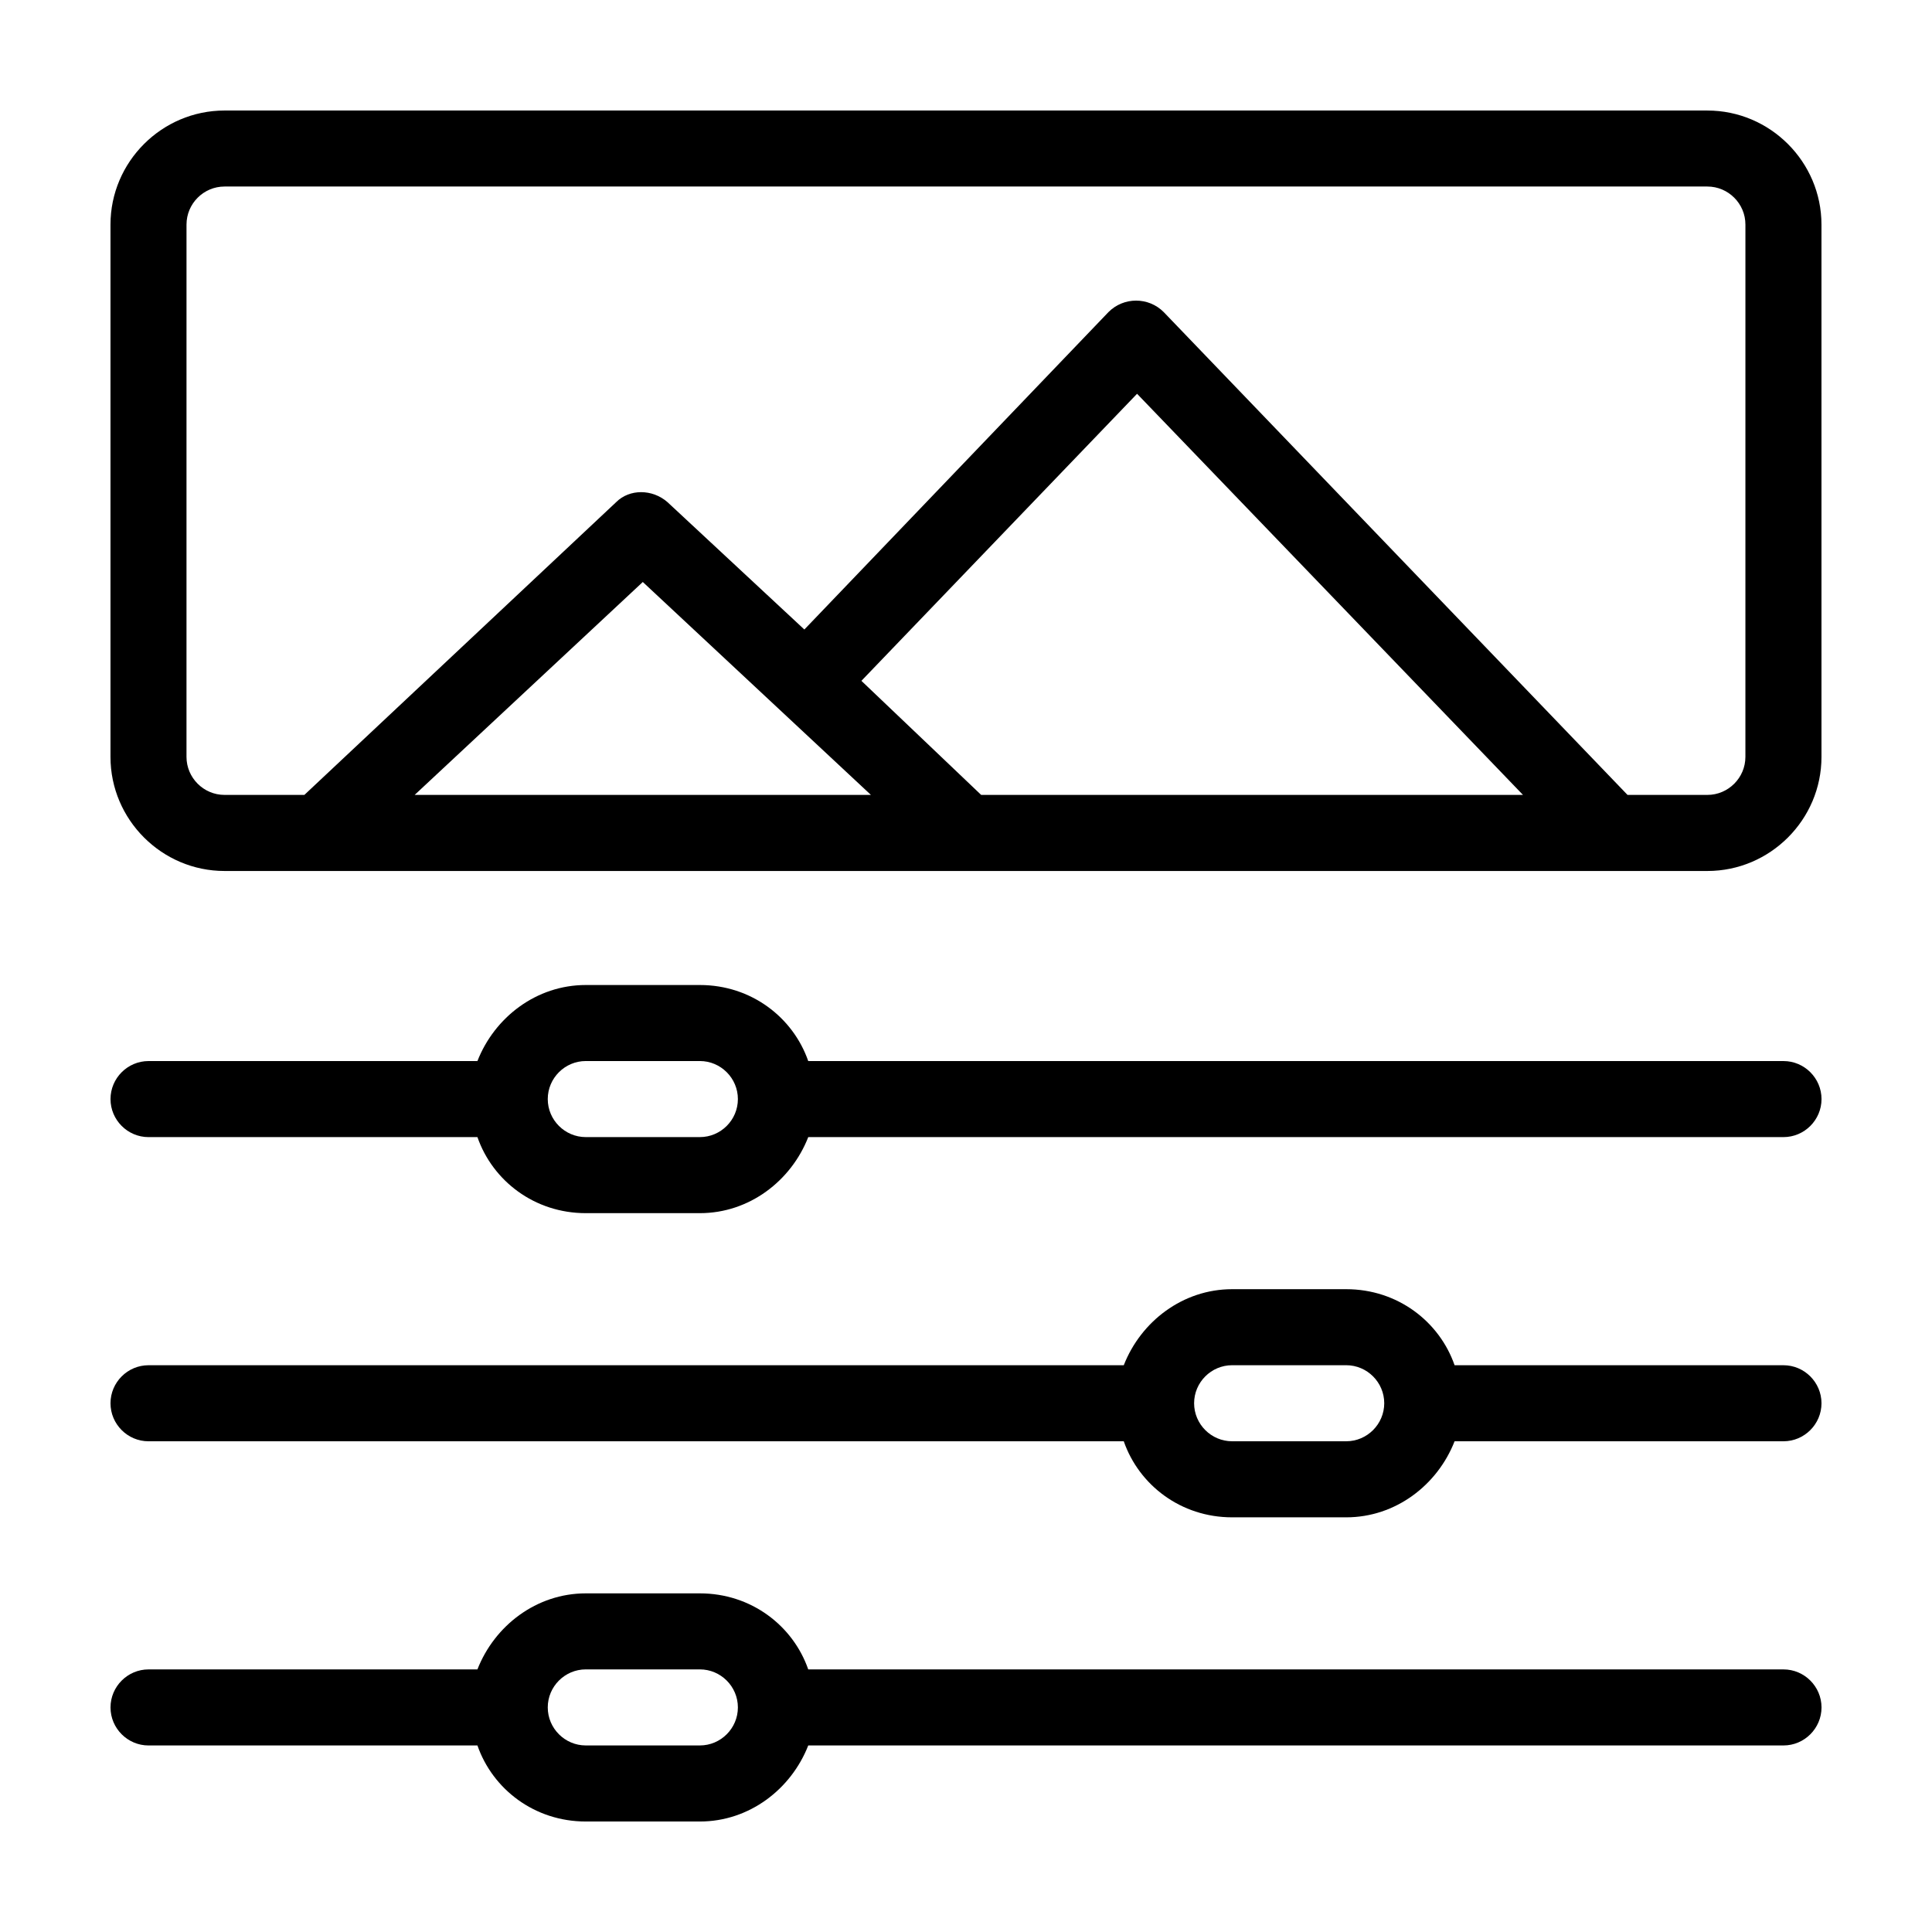
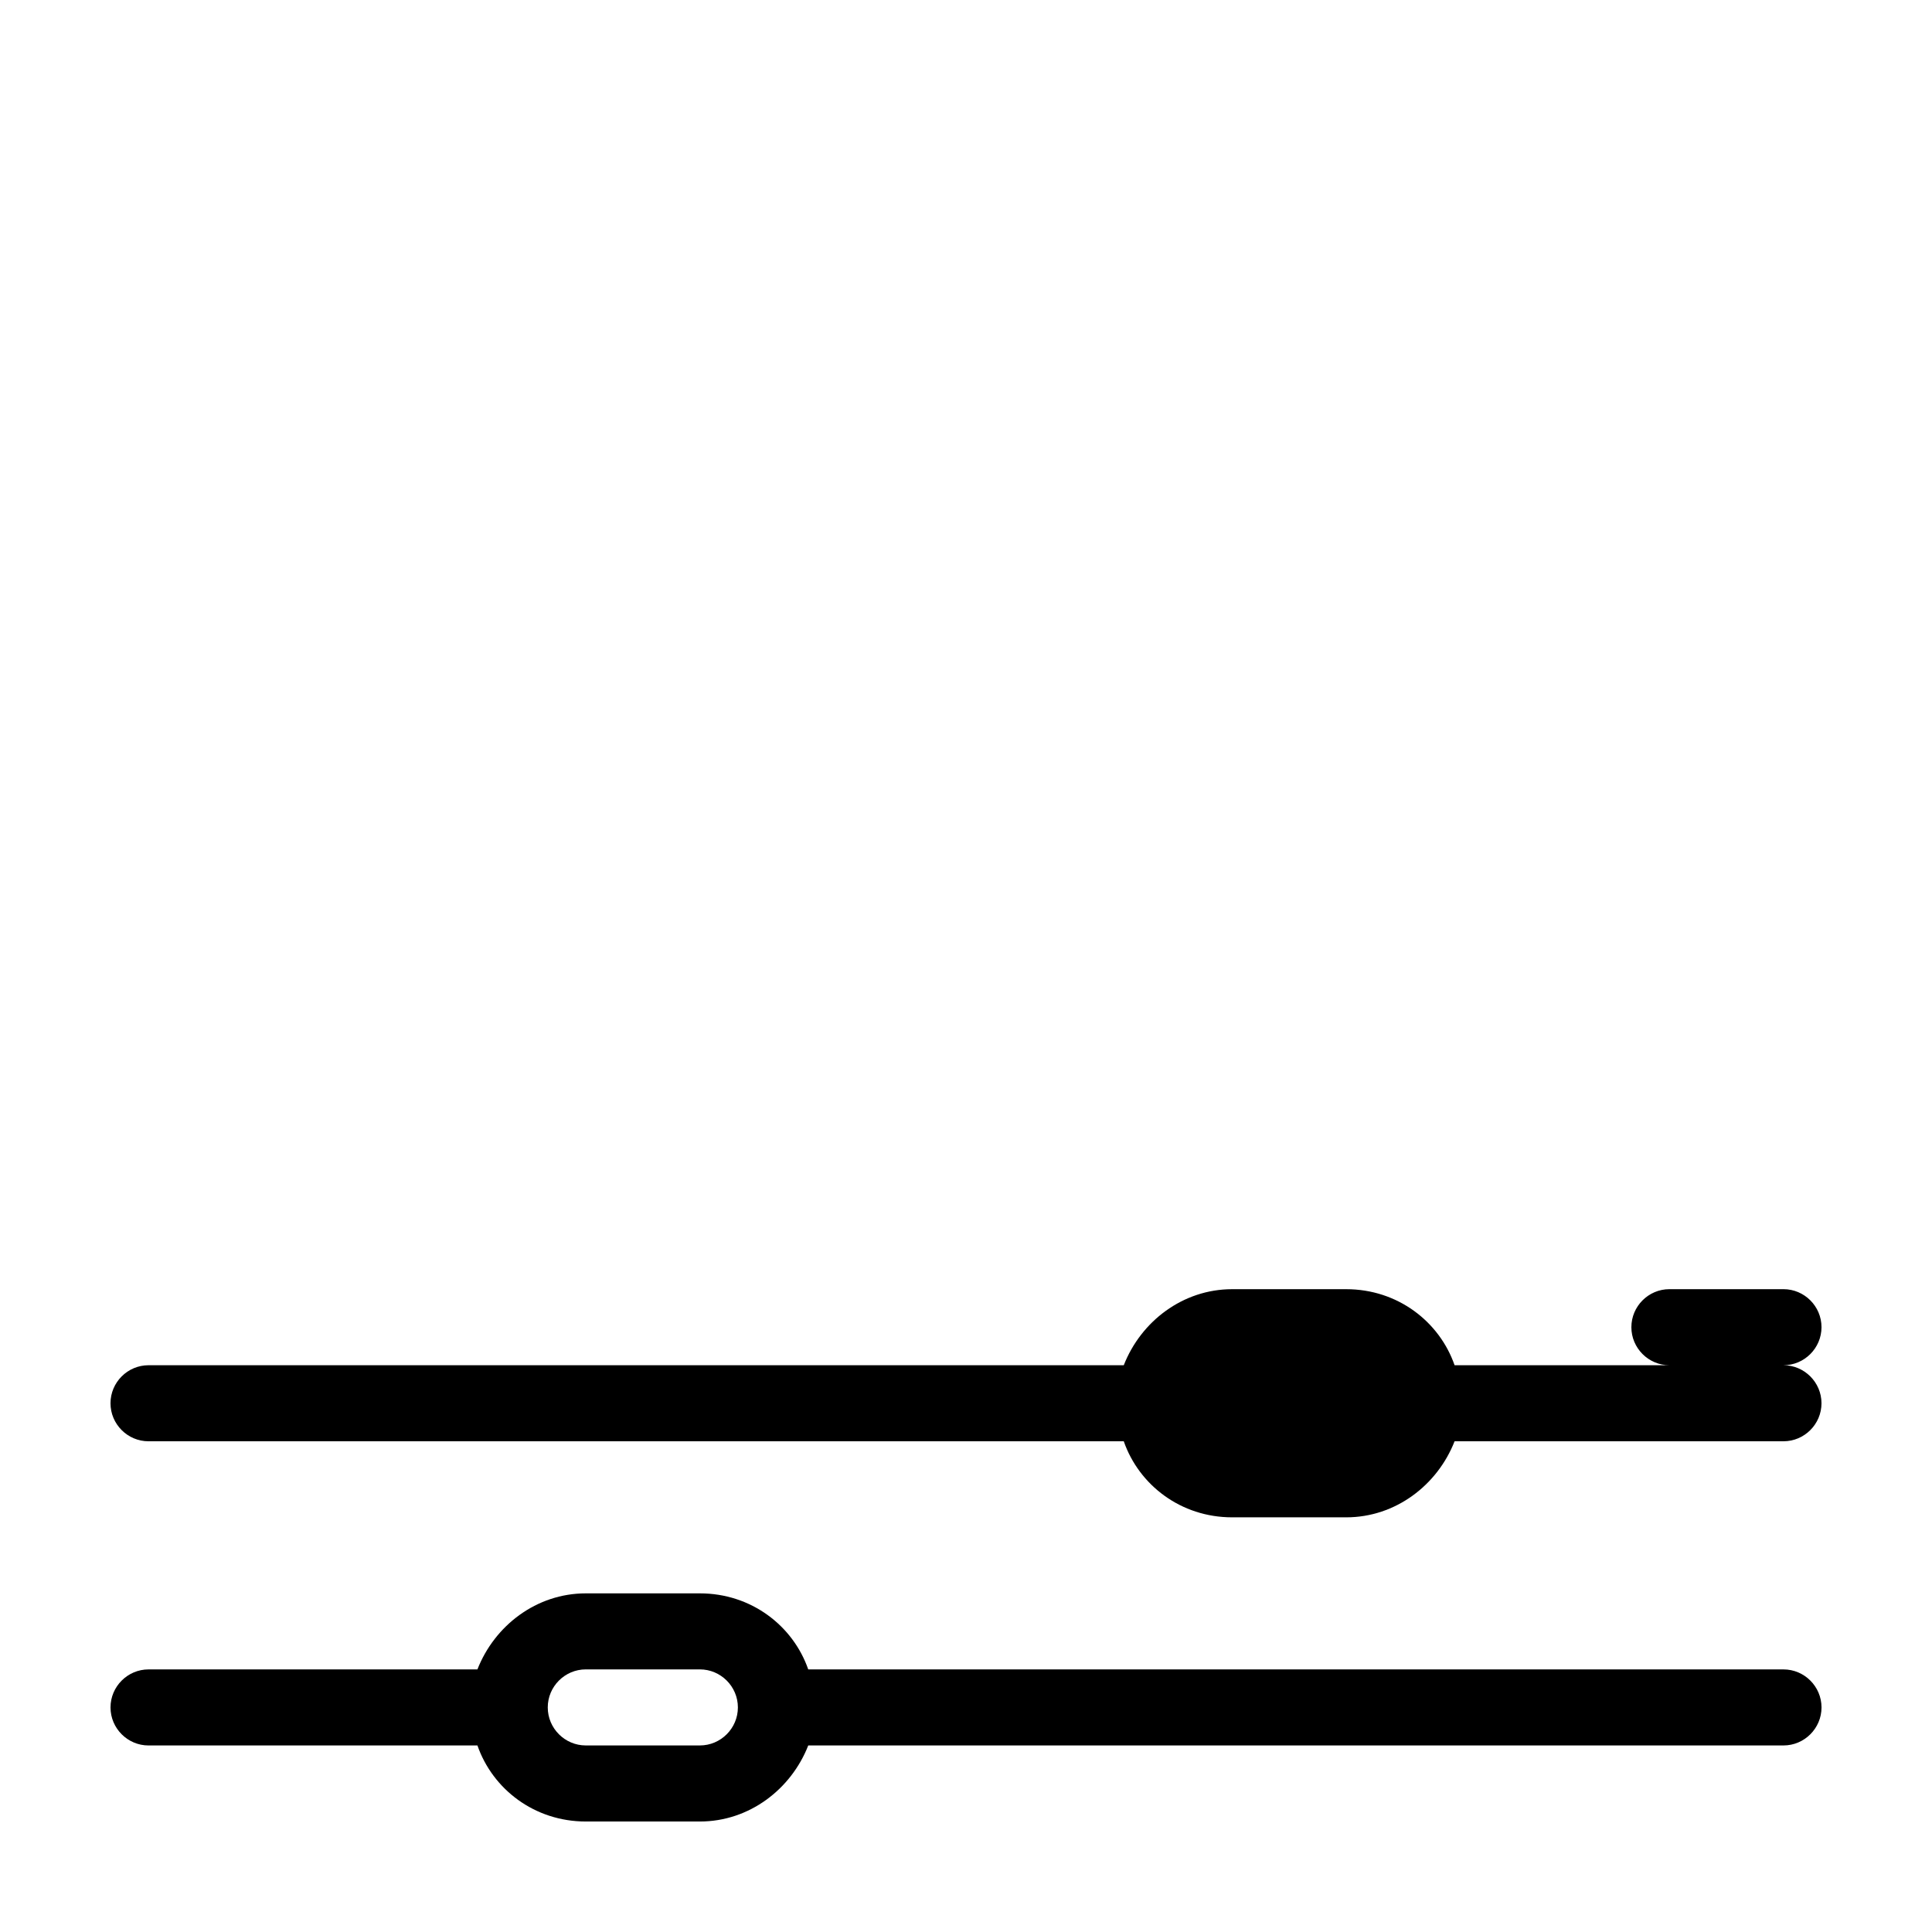
<svg xmlns="http://www.w3.org/2000/svg" fill="#000000" width="800px" height="800px" version="1.1" viewBox="144 144 512 512">
  <g>
-     <path d="m616.64 425.19h-258.45c-4.031-11.586-15.113-20.152-28.719-20.152h-30.23c-13.098 0-24.184 8.566-28.719 20.152h-87.156c-5.543 0-10.078 4.535-10.078 10.078s4.535 10.078 10.078 10.078h87.16c4.031 11.586 15.113 20.152 28.719 20.152h30.23c13.098 0 24.184-8.566 28.719-20.152l258.45-0.004c5.543 0 10.078-4.535 10.078-10.078-0.004-5.539-4.535-10.074-10.078-10.074zm-287.17 20.152h-30.23c-5.543 0-10.078-4.535-10.078-10.078s4.535-10.078 10.078-10.078h30.23c5.543 0 10.078 4.535 10.078 10.078 0 5.547-4.535 10.078-10.078 10.078z" />
-     <path d="m616.64 505.8h-87.16c-4.031-11.586-15.113-20.152-28.719-20.152h-30.23c-13.098 0-24.184 8.566-28.719 20.152h-258.45c-5.543 0-10.078 4.535-10.078 10.078s4.535 10.078 10.078 10.078h258.45c4.031 11.586 15.113 20.152 28.719 20.152h30.23c13.098 0 24.184-8.566 28.719-20.152l87.156-0.004c5.543 0 10.078-4.535 10.078-10.078-0.004-5.539-4.535-10.074-10.078-10.074zm-115.88 20.152h-30.23c-5.543 0-10.078-4.535-10.078-10.078 0-5.543 4.535-10.078 10.078-10.078h30.23c5.543 0 10.078 4.535 10.078 10.078-0.004 5.547-4.539 10.078-10.078 10.078z" />
+     <path d="m616.64 505.8h-87.16c-4.031-11.586-15.113-20.152-28.719-20.152h-30.23c-13.098 0-24.184 8.566-28.719 20.152h-258.45c-5.543 0-10.078 4.535-10.078 10.078s4.535 10.078 10.078 10.078h258.45c4.031 11.586 15.113 20.152 28.719 20.152h30.23c13.098 0 24.184-8.566 28.719-20.152l87.156-0.004c5.543 0 10.078-4.535 10.078-10.078-0.004-5.539-4.535-10.074-10.078-10.074zh-30.23c-5.543 0-10.078-4.535-10.078-10.078 0-5.543 4.535-10.078 10.078-10.078h30.23c5.543 0 10.078 4.535 10.078 10.078-0.004 5.547-4.539 10.078-10.078 10.078z" />
    <path d="m616.64 586.41h-258.45c-4.031-11.586-15.113-20.152-28.719-20.152h-30.23c-13.098 0-24.184 8.566-28.719 20.152h-87.156c-5.543 0-10.078 4.535-10.078 10.078s4.535 10.078 10.078 10.078h87.16c4.031 11.586 15.113 20.152 28.719 20.152h30.23c13.098 0 24.184-8.566 28.719-20.152l258.45-0.004c5.543 0 10.078-4.535 10.078-10.078-0.004-5.539-4.535-10.074-10.078-10.074zm-287.17 20.152h-30.23c-5.543 0-10.078-4.535-10.078-10.078s4.535-10.078 10.078-10.078h30.23c5.543 0 10.078 4.535 10.078 10.078 0 5.547-4.535 10.078-10.078 10.078z" />
-     <path d="m596.48 173.29h-392.97c-16.625 0-30.23 13.602-30.23 30.23v141.07c0 16.625 13.602 30.23 30.23 30.23h392.97c16.625 0 30.23-13.602 30.23-30.23l-0.004-141.07c0-16.625-13.602-30.227-30.227-30.227zm-342.59 181.37 60.457-56.426 60.457 56.426zm150.13 0-31.738-30.23 73.051-76.074 102.27 106.3zm202.53-10.078c0 5.543-4.535 10.078-10.078 10.078h-21.16l-122.93-127.97c-4.031-4.031-10.578-4.031-14.609 0l-80.609 84.137-36.273-33.754c-4.031-3.527-10.078-3.527-13.602 0l-82.629 77.586h-21.16c-5.543 0-10.078-4.535-10.078-10.078l0.004-141.07c0-5.543 4.535-10.078 10.078-10.078h392.97c5.543 0 10.078 4.535 10.078 10.078z" />
  </g>
</svg>